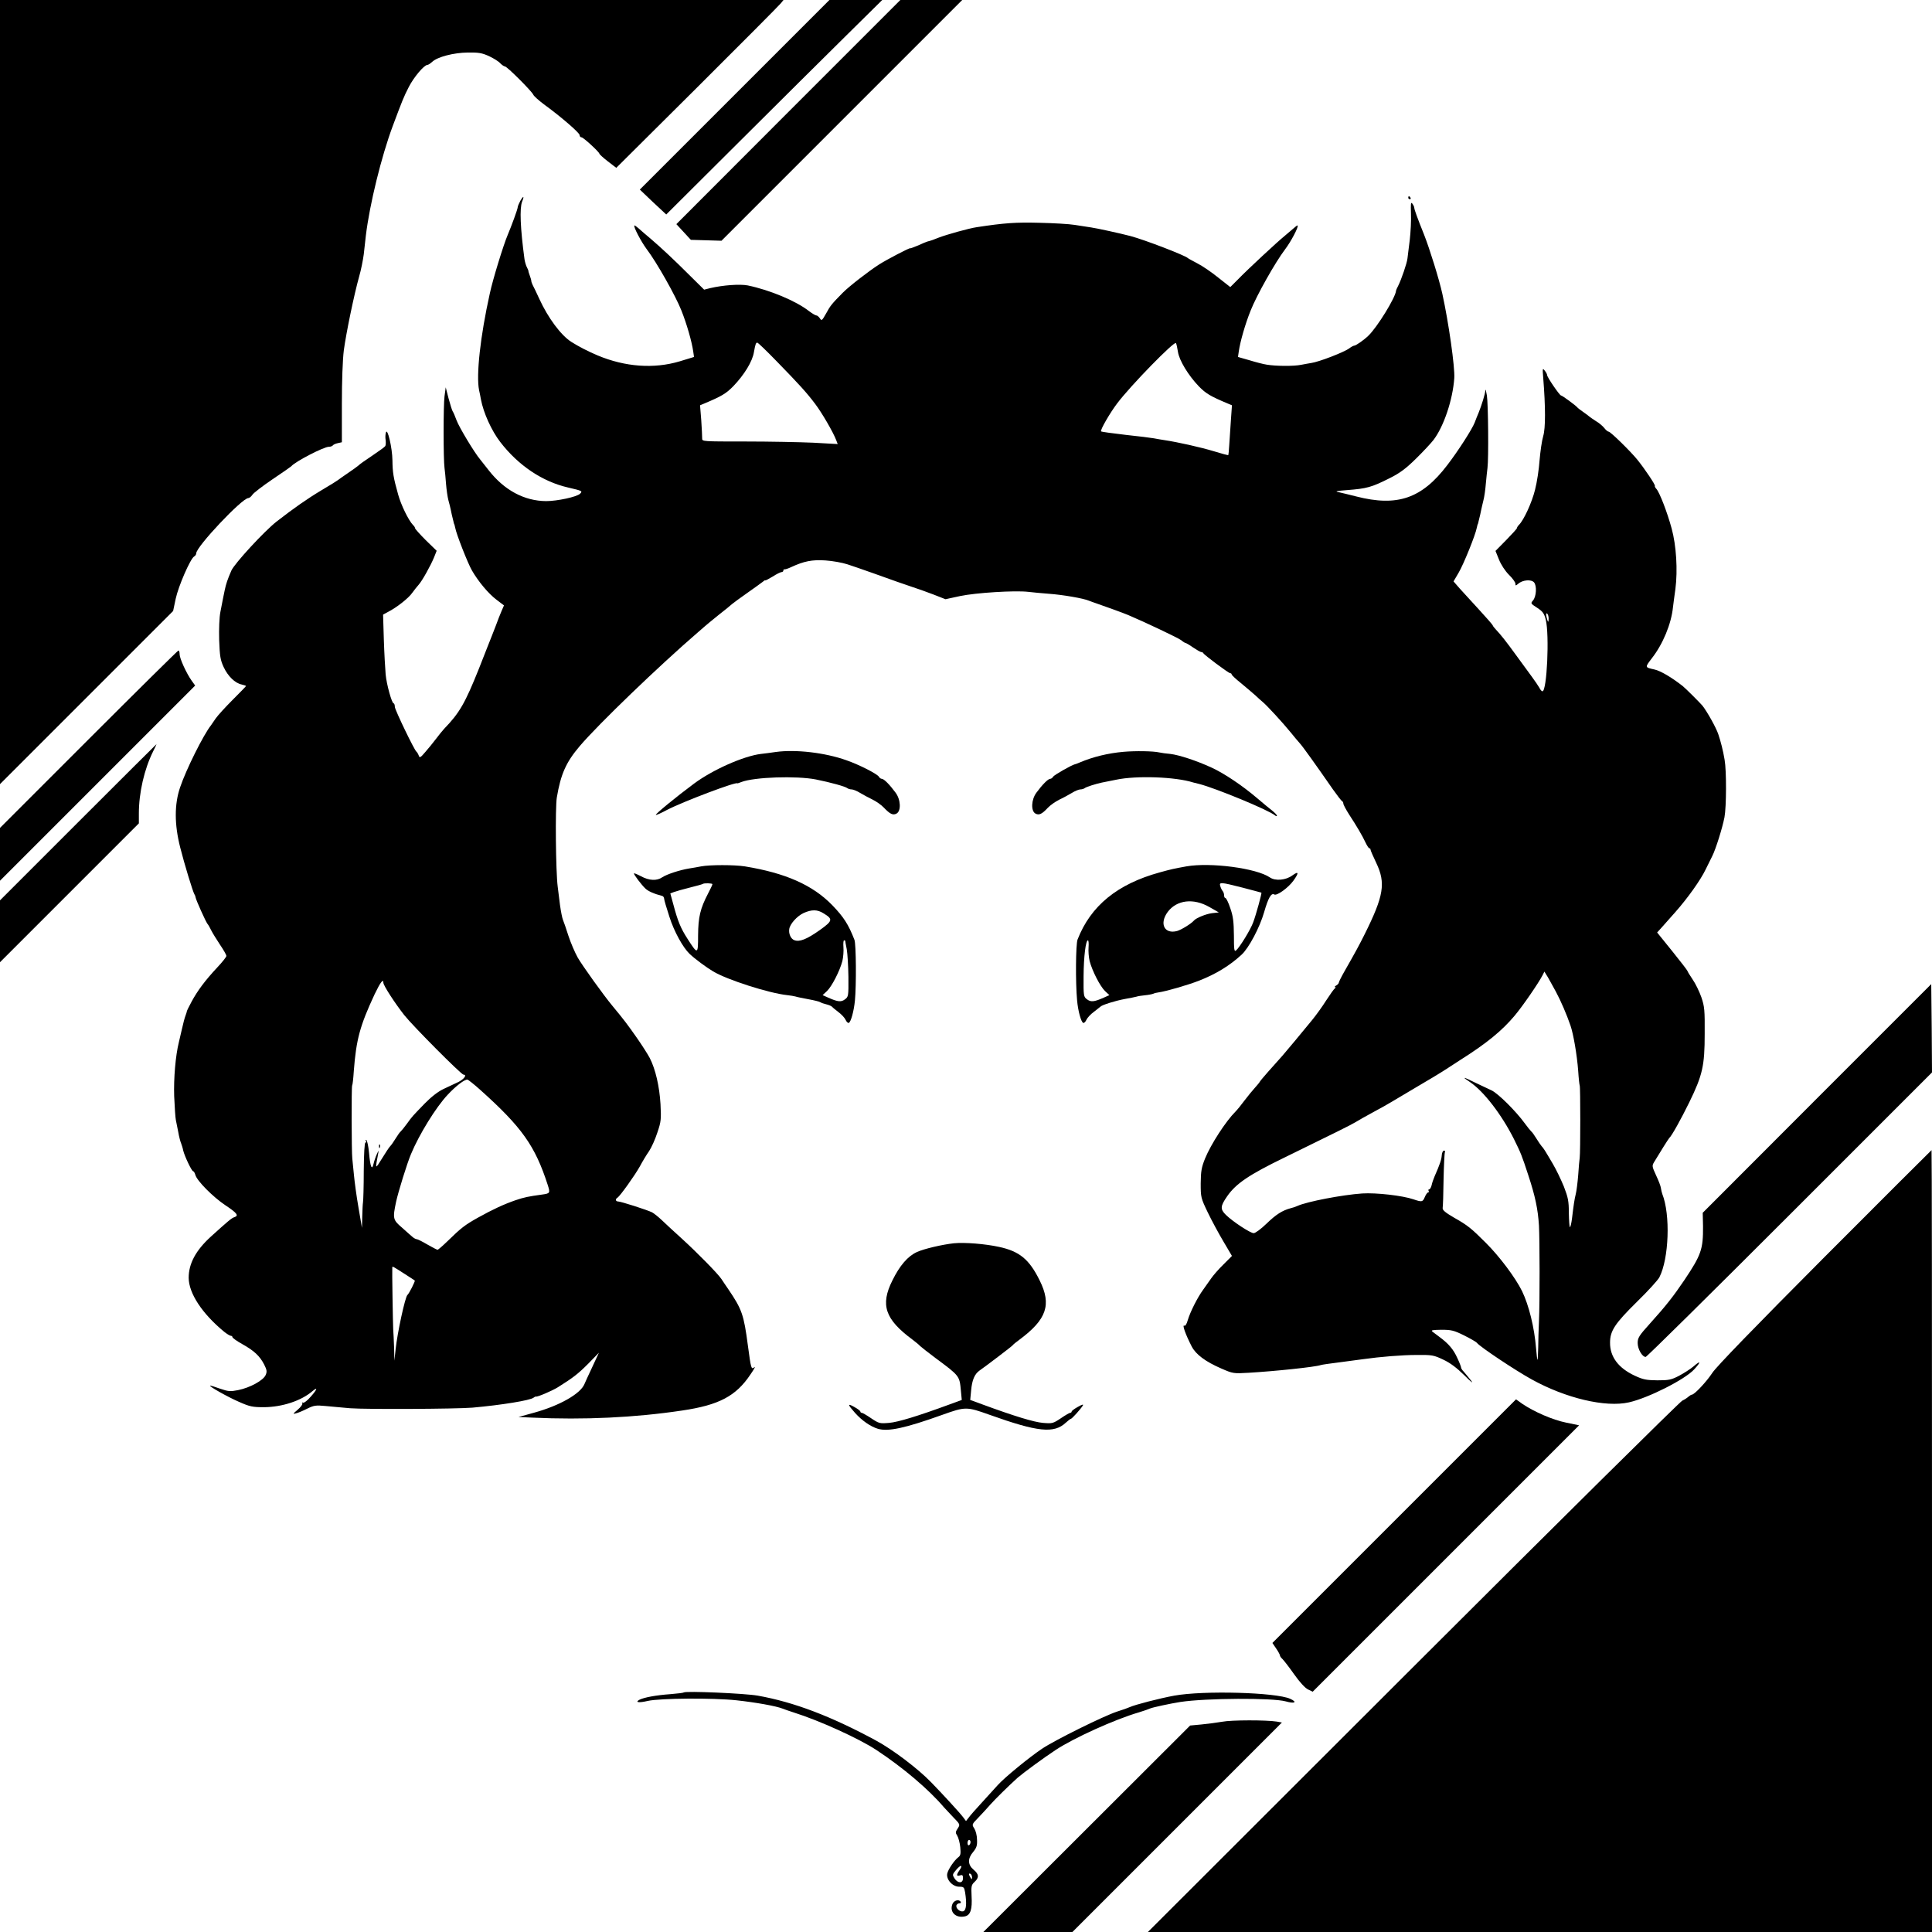
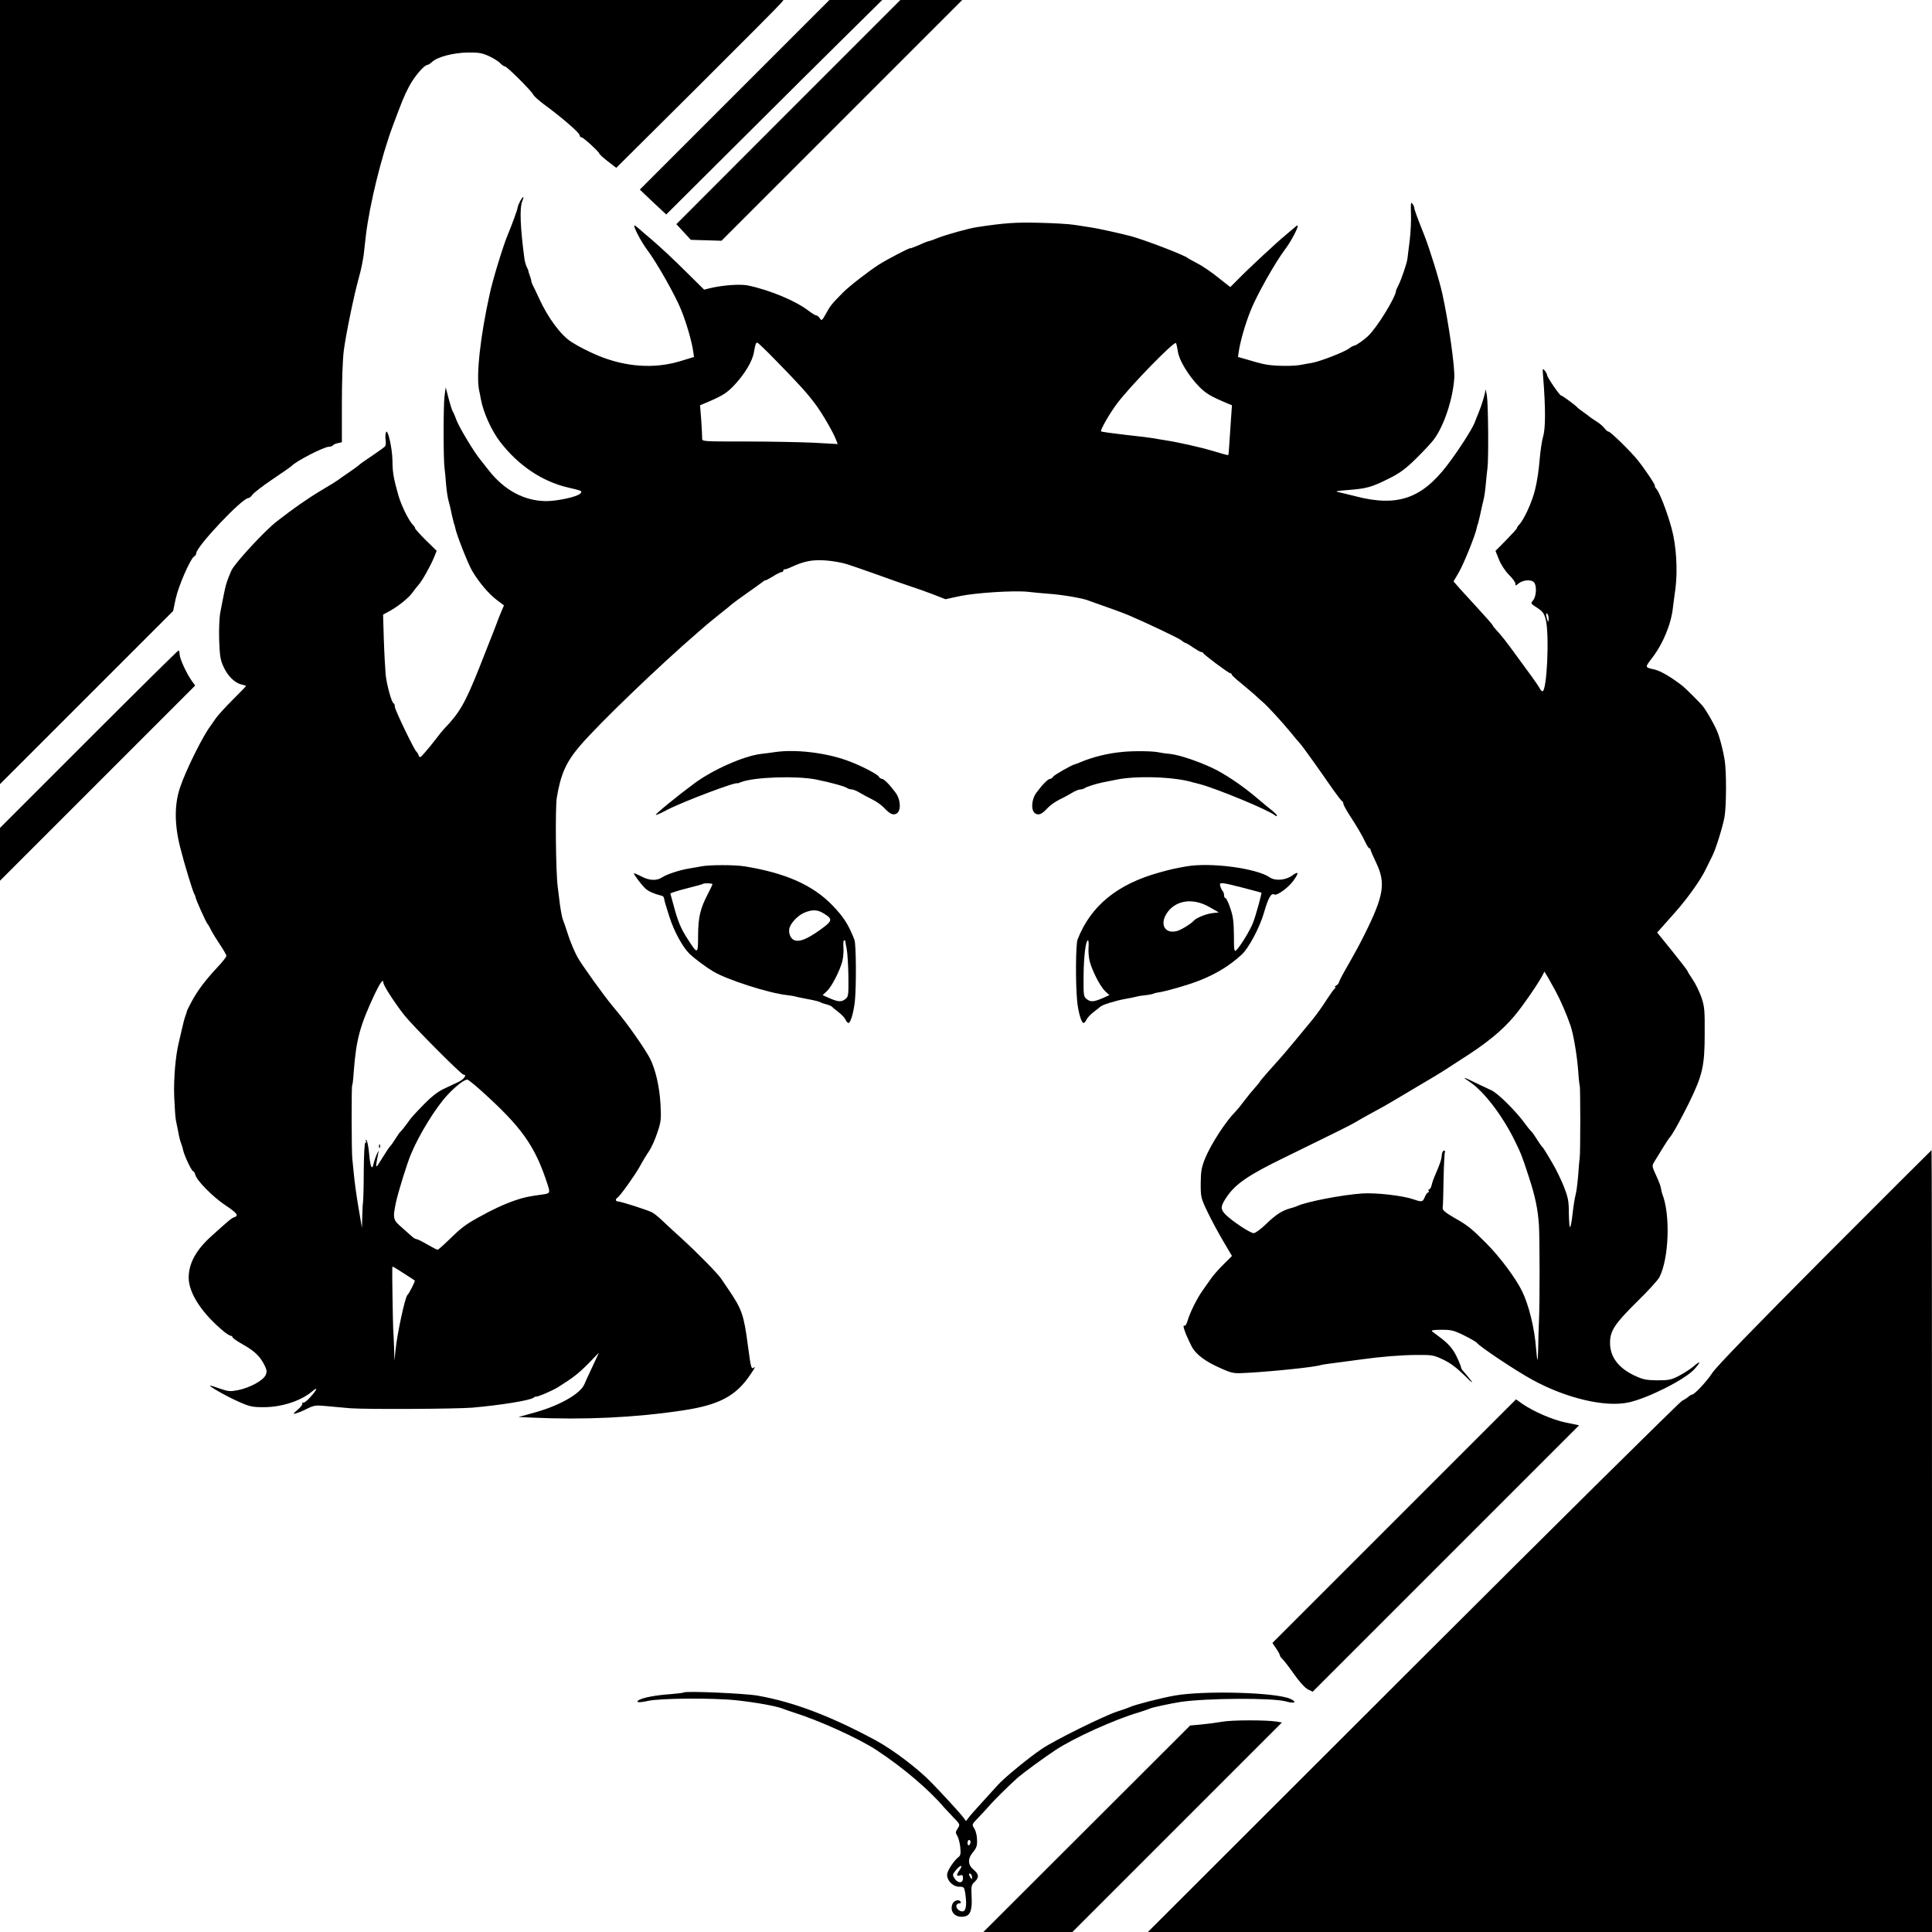
<svg xmlns="http://www.w3.org/2000/svg" version="1.0" width="1280pt" height="1280pt" viewBox="0 0 1280 1280" preserveAspectRatio="xMidYMid meet">
  <g transform="translate(0,1280) scale(0.1,-0.1)" fill="#000000" stroke="none">
    <path d="M0 10203 l0 -2598 574 574 573 573 17 81 c18 84 97 265 122 280 8 4 14 14 14 21 0 44 304 366 345 366 7 0 19 10 28 23 8 12 68 58 133 102 66 44 121 83 124 86 24 30 215 129 249 129 11 0 22 4 26 9 3 5 18 12 33 15 l27 6 0 253 c0 152 5 294 13 357 15 111 67 365 102 490 12 41 25 107 30 145 4 39 11 95 14 125 25 207 103 524 178 725 63 168 72 192 107 260 33 64 101 145 123 145 5 0 19 9 31 20 35 33 142 61 237 62 71 1 94 -3 140 -24 30 -14 64 -35 74 -47 11 -11 25 -21 31 -21 14 0 176 -162 188 -187 4 -10 36 -38 69 -63 113 -82 238 -190 238 -205 0 -8 6 -15 13 -15 12 0 116 -96 118 -108 0 -4 25 -27 56 -51 l56 -43 536 533 c295 294 544 544 554 557 l18 22 -2596 0 -2595 0 0 -2597z" />
    <path d="M4867 12172 l-628 -628 87 -83 88 -82 481 479 c264 263 586 583 715 710 l235 232 -175 0 -175 0 -628 -628z" />
    <path d="M5223 12058 l-742 -743 48 -52 48 -52 102 -3 101 -3 798 798 797 797 -205 0 -205 0 -742 -742z" />
    <path d="M3447 11469 c-9 -17 -17 -36 -17 -42 0 -12 -42 -126 -67 -185 -26 -60 -99 -296 -118 -387 -63 -283 -91 -541 -71 -640 4 -16 9 -43 12 -60 17 -91 71 -209 128 -283 119 -155 279 -263 450 -302 94 -22 97 -23 79 -41 -21 -21 -151 -49 -225 -49 -144 1 -277 72 -380 204 -22 28 -47 60 -56 71 -39 46 -140 214 -157 260 -10 28 -22 55 -26 60 -4 6 -16 44 -27 85 l-19 74 -8 -60 c-8 -62 -8 -414 0 -474 3 -19 7 -66 10 -105 3 -38 10 -88 16 -110 6 -22 13 -49 15 -60 3 -17 10 -48 20 -87 1 -5 2 -9 3 -10 2 -2 4 -13 7 -25 7 -41 84 -237 111 -283 43 -74 109 -153 162 -193 l50 -38 -16 -37 c-9 -20 -26 -64 -38 -97 -13 -33 -37 -96 -55 -140 -17 -44 -43 -109 -57 -145 -91 -227 -128 -293 -230 -398 -12 -13 -37 -44 -55 -68 -18 -24 -50 -63 -70 -86 -33 -39 -38 -41 -44 -23 -4 11 -11 22 -15 25 -14 10 -141 274 -143 296 0 13 -4 24 -8 24 -12 0 -47 126 -53 192 -3 35 -9 138 -12 230 l-5 166 33 18 c57 29 136 91 160 126 13 18 32 42 42 53 23 25 80 127 103 183 l17 43 -72 70 c-39 39 -71 75 -71 79 0 5 -6 15 -14 22 -29 30 -79 132 -98 201 -32 114 -37 147 -38 227 -1 83 -33 219 -43 185 -4 -11 -5 -34 -2 -51 2 -16 1 -35 -3 -40 -4 -6 -43 -34 -86 -63 -44 -29 -85 -58 -91 -65 -7 -6 -38 -29 -71 -51 -32 -22 -61 -42 -64 -45 -3 -3 -52 -34 -110 -68 -94 -56 -185 -120 -297 -207 -82 -64 -279 -278 -300 -325 -26 -60 -35 -87 -44 -129 -10 -49 -11 -52 -29 -146 -7 -35 -10 -112 -8 -185 4 -108 8 -133 30 -180 28 -60 75 -106 119 -115 16 -4 29 -8 29 -10 0 -2 -40 -43 -89 -92 -48 -48 -99 -104 -112 -123 -13 -19 -27 -39 -31 -45 -50 -63 -165 -293 -205 -412 -38 -112 -38 -245 1 -398 28 -111 83 -291 94 -310 4 -5 7 -15 8 -21 3 -18 66 -158 78 -174 7 -8 18 -28 26 -45 8 -16 34 -58 57 -93 24 -35 43 -69 43 -75 0 -7 -27 -41 -61 -77 -81 -87 -130 -153 -169 -225 -18 -33 -32 -62 -32 -65 0 -3 -4 -16 -9 -29 -5 -12 -16 -53 -24 -90 -8 -36 -17 -75 -20 -86 -22 -88 -35 -240 -31 -358 3 -73 8 -143 11 -157 3 -14 10 -50 16 -80 5 -30 14 -64 19 -75 4 -11 11 -32 14 -48 9 -37 56 -137 66 -137 4 0 10 -10 14 -23 9 -39 119 -149 199 -202 77 -51 91 -69 60 -79 -19 -6 -41 -25 -156 -129 -100 -91 -147 -179 -147 -273 1 -103 89 -237 236 -358 18 -14 37 -26 43 -26 6 0 11 -4 11 -9 0 -5 29 -26 65 -46 79 -44 116 -79 145 -135 18 -36 20 -47 10 -70 -15 -35 -103 -84 -183 -100 -51 -10 -64 -9 -117 9 -33 12 -63 21 -67 21 -18 0 115 -75 189 -107 74 -33 92 -36 168 -36 121 1 247 43 321 107 37 31 30 10 -12 -37 -22 -26 -46 -44 -51 -40 -6 3 -8 1 -5 -4 4 -6 -10 -25 -31 -43 -32 -27 -34 -30 -12 -24 14 3 47 17 75 31 44 22 58 24 120 18 38 -4 113 -10 165 -15 109 -8 698 -5 810 4 191 17 383 48 405 66 6 5 12 8 15 7 11 -3 107 38 146 62 102 64 133 88 201 156 l71 73 -45 -97 c-25 -53 -48 -103 -51 -111 -26 -64 -165 -143 -332 -189 l-105 -29 90 -4 c345 -16 682 0 995 47 243 36 356 95 452 239 23 33 35 55 26 48 -21 -17 -22 -12 -43 143 -27 205 -39 240 -130 374 -17 24 -37 55 -46 68 -24 36 -161 175 -263 268 -49 44 -107 98 -130 120 -23 22 -53 46 -66 53 -32 16 -207 72 -225 72 -17 0 -20 16 -4 25 17 11 114 146 148 207 17 32 44 77 61 101 16 24 41 79 55 123 25 73 26 88 21 189 -7 117 -33 231 -71 305 -13 25 -52 86 -87 136 -58 83 -85 119 -159 208 -60 72 -199 266 -231 321 -19 34 -47 99 -62 145 -15 47 -31 94 -36 105 -5 11 -14 56 -20 100 -5 44 -12 98 -15 120 -13 100 -17 524 -6 591 26 155 61 234 152 341 124 146 528 534 782 753 16 14 37 32 46 40 9 8 50 42 91 75 41 32 82 65 90 73 8 7 53 40 100 73 47 33 93 66 103 74 9 8 17 13 17 10 0 -3 22 9 49 25 26 17 53 30 60 30 6 0 11 5 11 10 0 6 3 9 8 8 4 -1 23 5 42 14 86 40 140 51 229 45 47 -3 113 -15 146 -26 54 -17 287 -100 325 -114 8 -3 49 -17 90 -31 41 -13 111 -38 155 -55 l79 -31 97 21 c105 22 361 38 450 28 30 -4 92 -9 139 -13 87 -6 229 -30 265 -46 11 -4 34 -13 50 -18 55 -19 180 -64 210 -77 107 -45 330 -151 350 -166 13 -11 26 -19 30 -19 3 0 26 -13 50 -30 24 -16 48 -30 53 -30 6 0 12 -3 14 -7 5 -12 168 -133 178 -133 6 0 10 -4 10 -8 0 -5 28 -31 63 -59 34 -28 76 -64 93 -79 17 -16 39 -36 50 -45 27 -22 131 -135 184 -200 24 -30 52 -63 62 -74 18 -19 110 -148 219 -305 29 -41 56 -76 61 -78 4 -2 8 -9 8 -16 0 -7 17 -39 38 -72 51 -78 88 -141 109 -186 10 -21 21 -38 25 -38 5 0 8 -4 8 -9 0 -5 17 -44 38 -88 64 -134 50 -218 -77 -473 -36 -72 -58 -113 -135 -248 -20 -35 -36 -68 -36 -72 0 -5 -8 -14 -17 -19 -10 -6 -13 -11 -8 -11 6 0 6 -3 -1 -8 -6 -4 -31 -39 -57 -79 -25 -40 -67 -98 -93 -130 -62 -76 -186 -225 -199 -239 -59 -65 -142 -159 -148 -170 -4 -8 -20 -26 -34 -42 -14 -15 -44 -52 -67 -82 -22 -30 -50 -64 -61 -75 -64 -64 -162 -215 -201 -310 -24 -60 -28 -84 -29 -165 0 -93 1 -97 47 -193 26 -54 73 -141 104 -193 l56 -95 -57 -57 c-32 -31 -68 -73 -81 -92 -13 -19 -37 -53 -53 -75 -36 -49 -85 -145 -102 -202 -6 -23 -16 -40 -22 -36 -17 10 7 -57 48 -137 28 -54 91 -101 197 -147 76 -33 80 -34 180 -28 172 10 441 38 478 51 8 3 66 11 130 19 63 8 131 17 150 20 113 16 259 28 355 28 103 1 114 -1 177 -31 47 -22 89 -54 140 -104 46 -46 62 -58 43 -33 -17 21 -38 47 -47 57 -10 10 -18 22 -18 28 0 5 -11 34 -25 63 -25 56 -57 94 -115 137 -18 14 -40 30 -49 37 -13 10 -2 12 58 13 66 0 83 -4 150 -37 42 -21 81 -43 86 -50 23 -28 254 -182 363 -242 226 -125 489 -187 644 -152 129 29 370 151 432 218 47 51 45 63 -3 21 -21 -18 -65 -46 -97 -63 -52 -27 -69 -30 -144 -30 -74 1 -94 5 -150 31 -109 51 -164 126 -163 219 0 78 32 126 178 270 73 71 140 145 149 163 63 123 74 414 19 552 -3 8 -7 25 -9 38 -1 13 -16 51 -32 85 -27 59 -28 63 -13 88 40 67 95 154 100 159 16 13 79 127 132 235 89 182 103 244 103 455 1 158 -1 181 -22 243 -13 37 -39 91 -58 118 -19 28 -34 53 -34 56 0 3 -45 62 -100 130 l-101 125 37 41 c20 23 59 67 86 97 81 92 165 210 198 279 18 36 38 77 45 91 22 44 66 183 80 255 13 68 14 308 1 381 -10 61 -26 123 -42 170 -15 45 -75 151 -105 189 -17 20 -113 116 -131 130 -74 58 -146 100 -185 109 -67 15 -66 13 -19 75 73 93 129 228 140 339 3 20 9 75 16 120 16 124 6 288 -25 401 -29 107 -80 239 -101 262 -8 8 -12 18 -10 20 5 5 -66 111 -115 172 -46 57 -179 187 -191 187 -6 0 -19 11 -29 24 -11 14 -36 35 -57 47 -20 13 -39 26 -42 29 -3 3 -21 17 -40 30 -19 13 -37 27 -40 31 -9 12 -100 79 -108 79 -9 0 -92 121 -92 135 0 6 -7 19 -16 30 -14 18 -15 15 -10 -45 16 -201 16 -336 0 -390 -9 -30 -19 -102 -24 -160 -4 -58 -17 -145 -30 -195 -20 -82 -74 -201 -107 -233 -7 -7 -13 -17 -13 -21 0 -4 -32 -39 -71 -79 l-71 -72 23 -57 c13 -33 41 -76 66 -101 24 -23 43 -50 43 -59 0 -14 2 -15 18 -1 29 26 86 31 105 10 20 -22 16 -95 -7 -121 -16 -18 -15 -20 27 -47 38 -25 47 -37 58 -79 25 -102 8 -475 -22 -475 -5 0 -14 10 -20 23 -7 12 -29 45 -49 72 -20 28 -68 93 -106 145 -66 91 -100 134 -135 171 -9 9 -18 21 -20 27 -2 5 -43 52 -90 103 -47 52 -105 115 -128 140 l-41 47 34 58 c33 56 111 249 120 297 3 12 5 23 7 25 1 1 2 5 3 10 10 39 17 70 20 87 2 11 9 38 14 60 6 22 13 72 16 110 4 39 8 86 11 105 8 62 5 423 -4 480 -5 30 -9 46 -10 34 -1 -22 -25 -100 -45 -149 -7 -16 -19 -46 -26 -65 -18 -45 -106 -183 -181 -281 -169 -222 -331 -278 -604 -208 -44 11 -96 24 -115 28 -29 6 -19 8 55 14 130 10 161 18 284 80 64 32 105 62 171 127 48 47 101 104 118 126 68 90 127 266 137 409 5 71 -38 372 -79 558 -21 96 -85 301 -121 392 -43 107 -65 167 -65 178 0 6 -6 19 -13 28 -10 13 -11 0 -9 -65 2 -45 -2 -124 -8 -176 -7 -52 -13 -107 -15 -121 -3 -32 -42 -144 -61 -181 -8 -15 -15 -31 -15 -35 -4 -45 -125 -242 -184 -298 -29 -28 -82 -65 -93 -65 -5 0 -20 -8 -33 -18 -33 -25 -201 -90 -252 -97 -12 -2 -42 -7 -67 -12 -49 -10 -167 -9 -227 1 -21 3 -72 16 -114 29 l-77 22 5 35 c9 65 43 184 79 273 39 99 162 318 228 405 39 51 91 150 83 158 -2 2 -14 -7 -27 -19 -14 -12 -41 -35 -60 -51 -47 -38 -241 -218 -306 -285 l-53 -53 -80 63 c-43 35 -106 78 -138 94 -32 17 -60 32 -63 35 -18 18 -286 121 -380 146 -68 18 -224 52 -260 57 -25 4 -74 11 -110 17 -36 6 -141 12 -235 14 -155 4 -229 -1 -413 -29 -50 -7 -200 -49 -252 -69 -34 -14 -54 -21 -75 -26 -5 -1 -34 -13 -62 -26 -29 -12 -53 -21 -53 -19 0 6 -154 -74 -207 -108 -67 -43 -195 -142 -238 -185 -75 -76 -84 -87 -112 -139 -27 -48 -30 -50 -41 -32 -7 10 -17 19 -23 19 -6 0 -28 13 -48 28 -86 68 -262 141 -407 171 -53 10 -164 2 -249 -18 l-40 -10 -90 89 c-113 113 -195 189 -265 249 -30 25 -66 56 -79 68 -14 12 -26 21 -28 19 -8 -7 44 -106 81 -156 67 -88 192 -310 230 -406 36 -90 70 -209 79 -274 l5 -35 -95 -29 c-171 -51 -361 -37 -543 39 -62 26 -128 60 -175 90 -69 44 -154 159 -211 283 -19 42 -40 85 -45 94 -5 10 -9 22 -9 27 0 5 -5 22 -11 38 -6 15 -9 28 -8 28 1 0 -3 10 -9 22 -7 12 -14 37 -17 55 -28 208 -33 337 -16 382 16 39 9 41 -12 5z m4357 -999 c8 -57 69 -157 138 -229 48 -49 77 -66 191 -114 l29 -12 -7 -100 c-4 -55 -9 -129 -11 -164 -2 -35 -5 -65 -6 -66 -2 -2 -46 10 -98 26 -90 27 -238 60 -325 73 -22 3 -53 9 -70 12 -16 3 -101 14 -188 23 -86 10 -160 20 -162 23 -8 7 59 123 107 186 88 117 380 416 389 399 4 -7 9 -32 13 -57z m-2659 -63 c154 -158 199 -208 255 -282 45 -59 121 -190 140 -241 l10 -26 -162 9 c-90 4 -292 8 -450 8 -281 0 -287 0 -286 20 0 11 -2 65 -6 120 l-8 100 29 12 c114 48 143 65 191 114 73 76 127 164 137 226 9 51 13 63 22 63 5 0 62 -55 128 -123z m5115 -1704 c0 -32 -5 -28 -14 10 -4 19 -3 26 4 22 5 -3 10 -18 10 -32z m48 -2473 c31 -57 73 -154 97 -225 19 -55 43 -193 51 -301 3 -49 8 -92 10 -96 5 -8 5 -442 0 -478 -2 -14 -7 -65 -10 -115 -4 -49 -11 -106 -16 -125 -9 -37 -14 -70 -25 -162 -4 -32 -10 -58 -14 -58 -3 0 -6 42 -7 93 0 80 -5 103 -33 176 -19 46 -51 113 -73 150 -54 92 -61 103 -75 118 -6 7 -21 29 -34 50 -13 21 -28 43 -35 48 -6 6 -24 28 -40 50 -60 83 -178 200 -222 221 -20 9 -68 32 -106 50 -84 42 -95 43 -37 5 90 -60 209 -214 291 -377 46 -93 53 -110 95 -239 46 -139 64 -225 71 -334 5 -98 6 -501 0 -636 -2 -49 -5 -128 -5 -174 -1 -46 -3 -82 -5 -80 -2 2 -6 36 -9 74 -11 140 -48 288 -93 381 -44 89 -148 228 -239 319 -96 96 -121 117 -212 168 -58 34 -77 50 -75 64 2 10 5 95 6 189 2 94 6 175 9 181 3 5 0 10 -6 10 -7 0 -14 -14 -15 -31 -2 -28 -11 -57 -48 -141 -7 -16 -16 -42 -19 -57 -4 -16 -11 -28 -17 -28 -5 0 -6 -4 -3 -10 3 -5 2 -10 -3 -10 -5 0 -15 -13 -22 -30 -14 -34 -19 -35 -75 -16 -72 25 -248 45 -340 39 -132 -9 -367 -54 -430 -83 -11 -5 -31 -12 -45 -15 -55 -15 -96 -41 -159 -102 -36 -35 -74 -63 -85 -63 -22 0 -138 76 -184 121 -39 38 -37 58 8 123 58 84 145 143 380 257 333 163 439 215 470 234 19 12 71 41 115 65 44 23 100 55 125 70 25 15 101 60 170 101 69 40 157 93 195 118 39 25 77 50 86 56 178 112 280 196 364 296 53 63 157 214 185 268 l12 24 24 -39 c12 -22 36 -64 52 -94z m-7768 59 c0 -18 76 -135 138 -214 57 -72 378 -395 393 -395 25 0 3 -30 -33 -48 -24 -11 -69 -32 -100 -47 -36 -17 -81 -52 -125 -97 -82 -85 -81 -83 -117 -133 -16 -22 -34 -44 -40 -50 -7 -5 -22 -27 -35 -48 -13 -21 -28 -43 -35 -50 -7 -6 -31 -43 -55 -82 -46 -75 -46 -75 -25 35 4 21 3 20 -9 -6 -8 -17 -18 -46 -22 -64 -11 -48 -22 -21 -30 72 -4 43 -12 81 -18 85 -6 3 -7 1 -3 -5 4 -7 3 -12 -3 -12 -6 0 -10 -73 -11 -187 0 -104 -3 -197 -5 -208 -2 -11 -4 -54 -5 -95 l-2 -75 -23 135 c-13 74 -26 171 -30 215 -4 44 -9 94 -11 110 -5 40 -6 474 -1 483 3 4 8 47 11 96 16 210 41 301 138 509 38 79 58 106 58 76z m640 -708 c278 -249 365 -372 449 -632 17 -53 15 -56 -36 -63 -94 -13 -119 -18 -178 -38 -78 -27 -151 -61 -248 -115 -86 -48 -112 -68 -201 -155 -33 -32 -63 -58 -67 -58 -4 0 -35 16 -68 35 -32 19 -64 35 -70 35 -6 0 -19 7 -28 15 -10 9 -42 36 -70 62 -60 51 -62 60 -39 170 14 65 73 256 99 317 54 130 165 310 243 393 55 59 113 103 131 100 6 -1 44 -31 83 -66z m-496 -1223 c33 -21 62 -40 64 -42 4 -4 -38 -87 -49 -96 -15 -13 -67 -253 -78 -360 l-8 -75 -2 85 c-2 47 -4 103 -6 125 -2 38 -8 391 -6 408 1 9 1 9 85 -45z" />
    <path d="M2511 5204 c0 -11 3 -14 6 -6 3 7 2 16 -1 19 -3 4 -6 -2 -5 -13z" />
-     <path d="M9330 11490 c0 -5 5 -10 11 -10 5 0 7 5 4 10 -3 6 -8 10 -11 10 -2 0 -4 -4 -4 -10z" />
    <path d="M587 7902 l-587 -587 0 -175 0 -175 646 646 647 647 -23 32 c-35 49 -80 148 -80 175 0 14 -3 25 -8 25 -4 0 -271 -264 -595 -588z" />
-     <path d="M517 7352 l-517 -517 0 -205 0 -205 460 460 460 460 0 65 c0 138 36 295 95 413 13 26 23 47 22 47 -1 0 -235 -233 -520 -518z" />
-     <path d="M5140 7818 c-30 -5 -75 -10 -99 -13 -114 -14 -318 -104 -442 -196 -116 -86 -259 -203 -254 -208 3 -2 35 12 72 32 107 56 468 192 468 177 0 -1 12 3 27 9 87 33 364 42 493 17 99 -20 197 -47 209 -58 6 -4 18 -8 28 -8 10 0 35 -10 56 -23 20 -12 57 -32 82 -44 25 -12 59 -36 75 -53 42 -44 61 -53 85 -40 31 17 28 93 -7 139 -39 53 -76 90 -90 91 -7 0 -16 6 -20 14 -12 19 -129 79 -215 109 -143 51 -337 73 -468 55z" />
+     <path d="M5140 7818 c-30 -5 -75 -10 -99 -13 -114 -14 -318 -104 -442 -196 -116 -86 -259 -203 -254 -208 3 -2 35 12 72 32 107 56 468 192 468 177 0 -1 12 3 27 9 87 33 364 42 493 17 99 -20 197 -47 209 -58 6 -4 18 -8 28 -8 10 0 35 -10 56 -23 20 -12 57 -32 82 -44 25 -12 59 -36 75 -53 42 -44 61 -53 85 -40 31 17 28 93 -7 139 -39 53 -76 90 -90 91 -7 0 -16 6 -20 14 -12 19 -129 79 -215 109 -143 51 -337 73 -468 55" />
    <path d="M7443 7819 c-101 -9 -201 -33 -288 -70 -16 -7 -32 -13 -35 -13 -21 -5 -137 -71 -143 -82 -4 -8 -13 -14 -20 -14 -14 -1 -51 -38 -90 -91 -35 -46 -38 -122 -7 -139 24 -13 43 -4 83 39 15 16 49 40 75 53 26 12 64 33 84 45 21 13 46 23 56 23 10 0 22 4 28 8 8 8 75 29 113 37 9 2 52 10 95 19 136 29 396 19 511 -18 6 -1 24 -6 40 -10 107 -27 461 -173 502 -208 7 -6 13 -7 13 -2 0 5 -15 20 -32 34 -18 14 -62 50 -98 81 -97 83 -219 165 -302 203 -102 47 -216 84 -274 91 -27 2 -60 7 -74 10 -38 9 -157 11 -237 4z" />
    <path d="M4645 7060 c-22 -4 -58 -11 -80 -14 -61 -10 -147 -38 -177 -58 -36 -25 -87 -23 -142 7 -25 13 -46 22 -46 18 0 -9 49 -74 75 -99 18 -18 58 -36 113 -50 6 -2 12 -10 12 -18 0 -8 16 -62 35 -120 31 -98 90 -204 134 -246 35 -33 109 -88 156 -116 94 -56 369 -144 490 -157 22 -2 47 -7 55 -9 8 -3 47 -11 85 -18 39 -7 75 -16 80 -20 6 -4 23 -10 40 -14 16 -4 32 -11 35 -14 3 -4 22 -20 43 -36 21 -15 43 -39 49 -52 6 -14 16 -23 21 -21 14 4 34 77 41 147 10 102 8 374 -3 403 -40 103 -71 151 -148 231 -130 133 -309 212 -578 256 -70 11 -232 11 -290 0z m75 -118 c0 -4 -13 -32 -29 -62 -52 -100 -65 -156 -66 -277 0 -128 -2 -129 -70 -23 -45 70 -64 115 -94 228 l-20 73 24 9 c14 5 62 19 107 30 45 11 83 22 85 24 6 6 63 5 63 -2z m736 -193 c64 -39 62 -49 -26 -112 -85 -60 -133 -79 -167 -66 -23 8 -39 42 -34 74 5 34 52 86 95 106 54 24 91 24 132 -2z m144 -183 c0 -2 4 -27 10 -55 5 -29 10 -111 11 -184 1 -126 0 -131 -23 -148 -25 -19 -47 -17 -110 11 l-38 17 29 27 c33 32 85 134 102 199 6 25 9 66 7 91 -2 26 0 46 4 46 5 0 8 -2 8 -4z" />
    <path d="M7860 7060 c-82 -15 -98 -18 -177 -40 -280 -77 -457 -221 -544 -445 -12 -31 -14 -285 -3 -402 6 -71 27 -146 41 -150 5 -2 15 7 21 21 6 13 28 37 49 52 21 16 40 31 43 34 10 12 97 39 160 51 36 6 72 14 80 16 8 3 33 7 55 9 22 2 47 7 55 10 8 4 24 8 35 9 50 7 192 48 267 77 113 44 205 100 285 174 47 44 119 179 148 280 27 94 47 130 67 118 17 -11 93 44 127 91 38 53 36 66 -7 35 -43 -32 -113 -38 -149 -13 -89 61 -393 101 -553 73z m373 -141 c67 -18 123 -32 124 -33 4 -3 -35 -145 -54 -196 -17 -48 -90 -167 -114 -187 -12 -10 -14 5 -14 100 -1 90 -5 126 -24 180 -12 37 -27 67 -32 67 -5 0 -9 8 -9 18 0 10 -4 22 -9 28 -5 5 -12 19 -16 32 -9 29 -1 29 148 -9z m-221 -128 l63 -36 -45 -5 c-40 -5 -106 -32 -120 -49 -17 -20 -81 -60 -111 -69 -85 -23 -120 49 -62 127 60 79 170 92 275 32z m-800 -267 c-2 -25 1 -66 7 -91 17 -65 69 -167 102 -199 l29 -27 -38 -17 c-63 -28 -85 -30 -110 -11 -23 17 -24 22 -23 154 1 130 14 237 29 237 4 0 6 -20 4 -46z" />
-     <path d="M12038 5523 l-757 -758 2 -90 c1 -152 -12 -189 -123 -355 -73 -108 -123 -172 -227 -287 -74 -82 -83 -96 -83 -131 0 -40 30 -92 53 -92 7 0 436 424 955 943 l942 942 -2 293 -3 292 -757 -757z" />
    <path d="M12089 4473 c-466 -468 -718 -728 -744 -768 -37 -57 -119 -145 -136 -145 -4 0 -14 -6 -21 -12 -7 -7 -26 -20 -43 -28 -16 -8 -820 -803 -1785 -1767 l-1755 -1753 2598 0 2597 0 0 2590 c0 1425 -1 2590 -3 2590 -1 0 -320 -318 -708 -707z" />
-     <path d="M6320 4563 c-75 -8 -197 -36 -245 -58 -60 -27 -114 -89 -163 -189 -81 -162 -48 -257 133 -391 22 -17 45 -35 50 -42 6 -6 53 -43 105 -82 158 -117 157 -117 166 -213 l6 -63 -79 -29 c-212 -78 -343 -118 -403 -123 -62 -5 -67 -4 -119 31 -29 20 -57 36 -62 36 -5 0 -9 4 -9 8 0 5 -19 19 -41 31 -46 26 -44 16 6 -40 46 -51 102 -90 151 -105 68 -20 178 3 429 93 151 54 159 54 310 0 322 -115 428 -126 507 -52 15 14 30 25 33 25 7 0 66 66 79 88 6 10 -5 7 -33 -9 -22 -12 -41 -26 -41 -31 0 -4 -4 -8 -9 -8 -5 0 -33 -16 -62 -36 -52 -35 -57 -36 -119 -31 -60 5 -191 45 -403 123 l-79 29 6 63 c6 69 23 109 56 132 47 33 214 160 219 167 3 5 24 22 46 38 180 134 213 231 133 392 -69 140 -134 193 -269 222 -91 20 -227 31 -299 24z" />
    <path d="M9237 2722 l-807 -807 25 -37 c14 -20 25 -41 25 -46 0 -5 8 -16 18 -25 9 -9 44 -54 77 -101 36 -51 72 -90 91 -99 l31 -15 882 882 883 883 -87 18 c-89 18 -212 72 -289 124 l-42 30 -807 -807z" />
    <path d="M4530 1587 c-3 -3 -41 -7 -86 -11 -99 -7 -177 -22 -207 -37 -33 -18 -5 -22 55 -8 81 18 430 21 588 4 129 -14 262 -38 305 -55 11 -5 45 -16 75 -26 171 -54 428 -171 546 -248 177 -117 345 -259 449 -381 6 -6 32 -34 58 -62 49 -50 49 -51 32 -77 -15 -23 -16 -28 -3 -48 8 -13 17 -47 20 -76 4 -42 2 -55 -11 -65 -26 -19 -68 -79 -75 -109 -9 -39 34 -88 79 -88 30 0 33 -3 39 -37 12 -76 8 -120 -13 -126 -22 -5 -51 21 -44 41 3 6 11 12 19 12 9 0 12 5 9 10 -12 19 -45 10 -55 -15 -21 -54 24 -96 85 -81 35 9 47 47 42 133 -3 66 -2 75 20 95 31 29 29 51 -7 81 -39 33 -40 74 -2 118 22 27 27 42 25 81 0 27 -9 60 -18 74 -17 26 -17 27 28 73 24 25 59 63 78 85 36 40 118 121 181 178 37 32 174 133 252 184 121 80 393 203 551 249 33 10 67 22 75 26 15 7 136 33 200 43 172 26 611 28 698 4 60 -17 80 -6 30 17 -96 43 -573 56 -768 21 -98 -18 -260 -60 -295 -76 -11 -5 -49 -19 -85 -30 -88 -29 -408 -187 -495 -245 -84 -56 -248 -190 -294 -241 -25 -27 -74 -81 -110 -121 -36 -39 -74 -82 -83 -95 l-18 -23 -17 23 c-22 30 -140 158 -213 233 -90 93 -255 217 -365 277 -300 162 -544 255 -785 298 -86 15 -478 32 -490 21z m1900 -991 c0 -8 -4 -18 -10 -21 -5 -3 -10 3 -10 14 0 12 5 21 10 21 6 0 10 -6 10 -14z m-74 -188 c-21 -30 -20 -41 4 -33 16 5 20 2 20 -19 0 -35 -34 -35 -56 -1 -15 24 -15 26 12 58 31 36 46 32 20 -5z m84 -46 c0 -15 -2 -15 -10 -2 -13 20 -13 33 0 25 6 -3 10 -14 10 -23z" />
    <path d="M8097 1393 c-34 -6 -96 -14 -137 -18 l-75 -7 -685 -684 -685 -684 295 0 295 0 694 694 694 694 -34 6 c-68 11 -301 11 -362 -1z" />
  </g>
</svg>